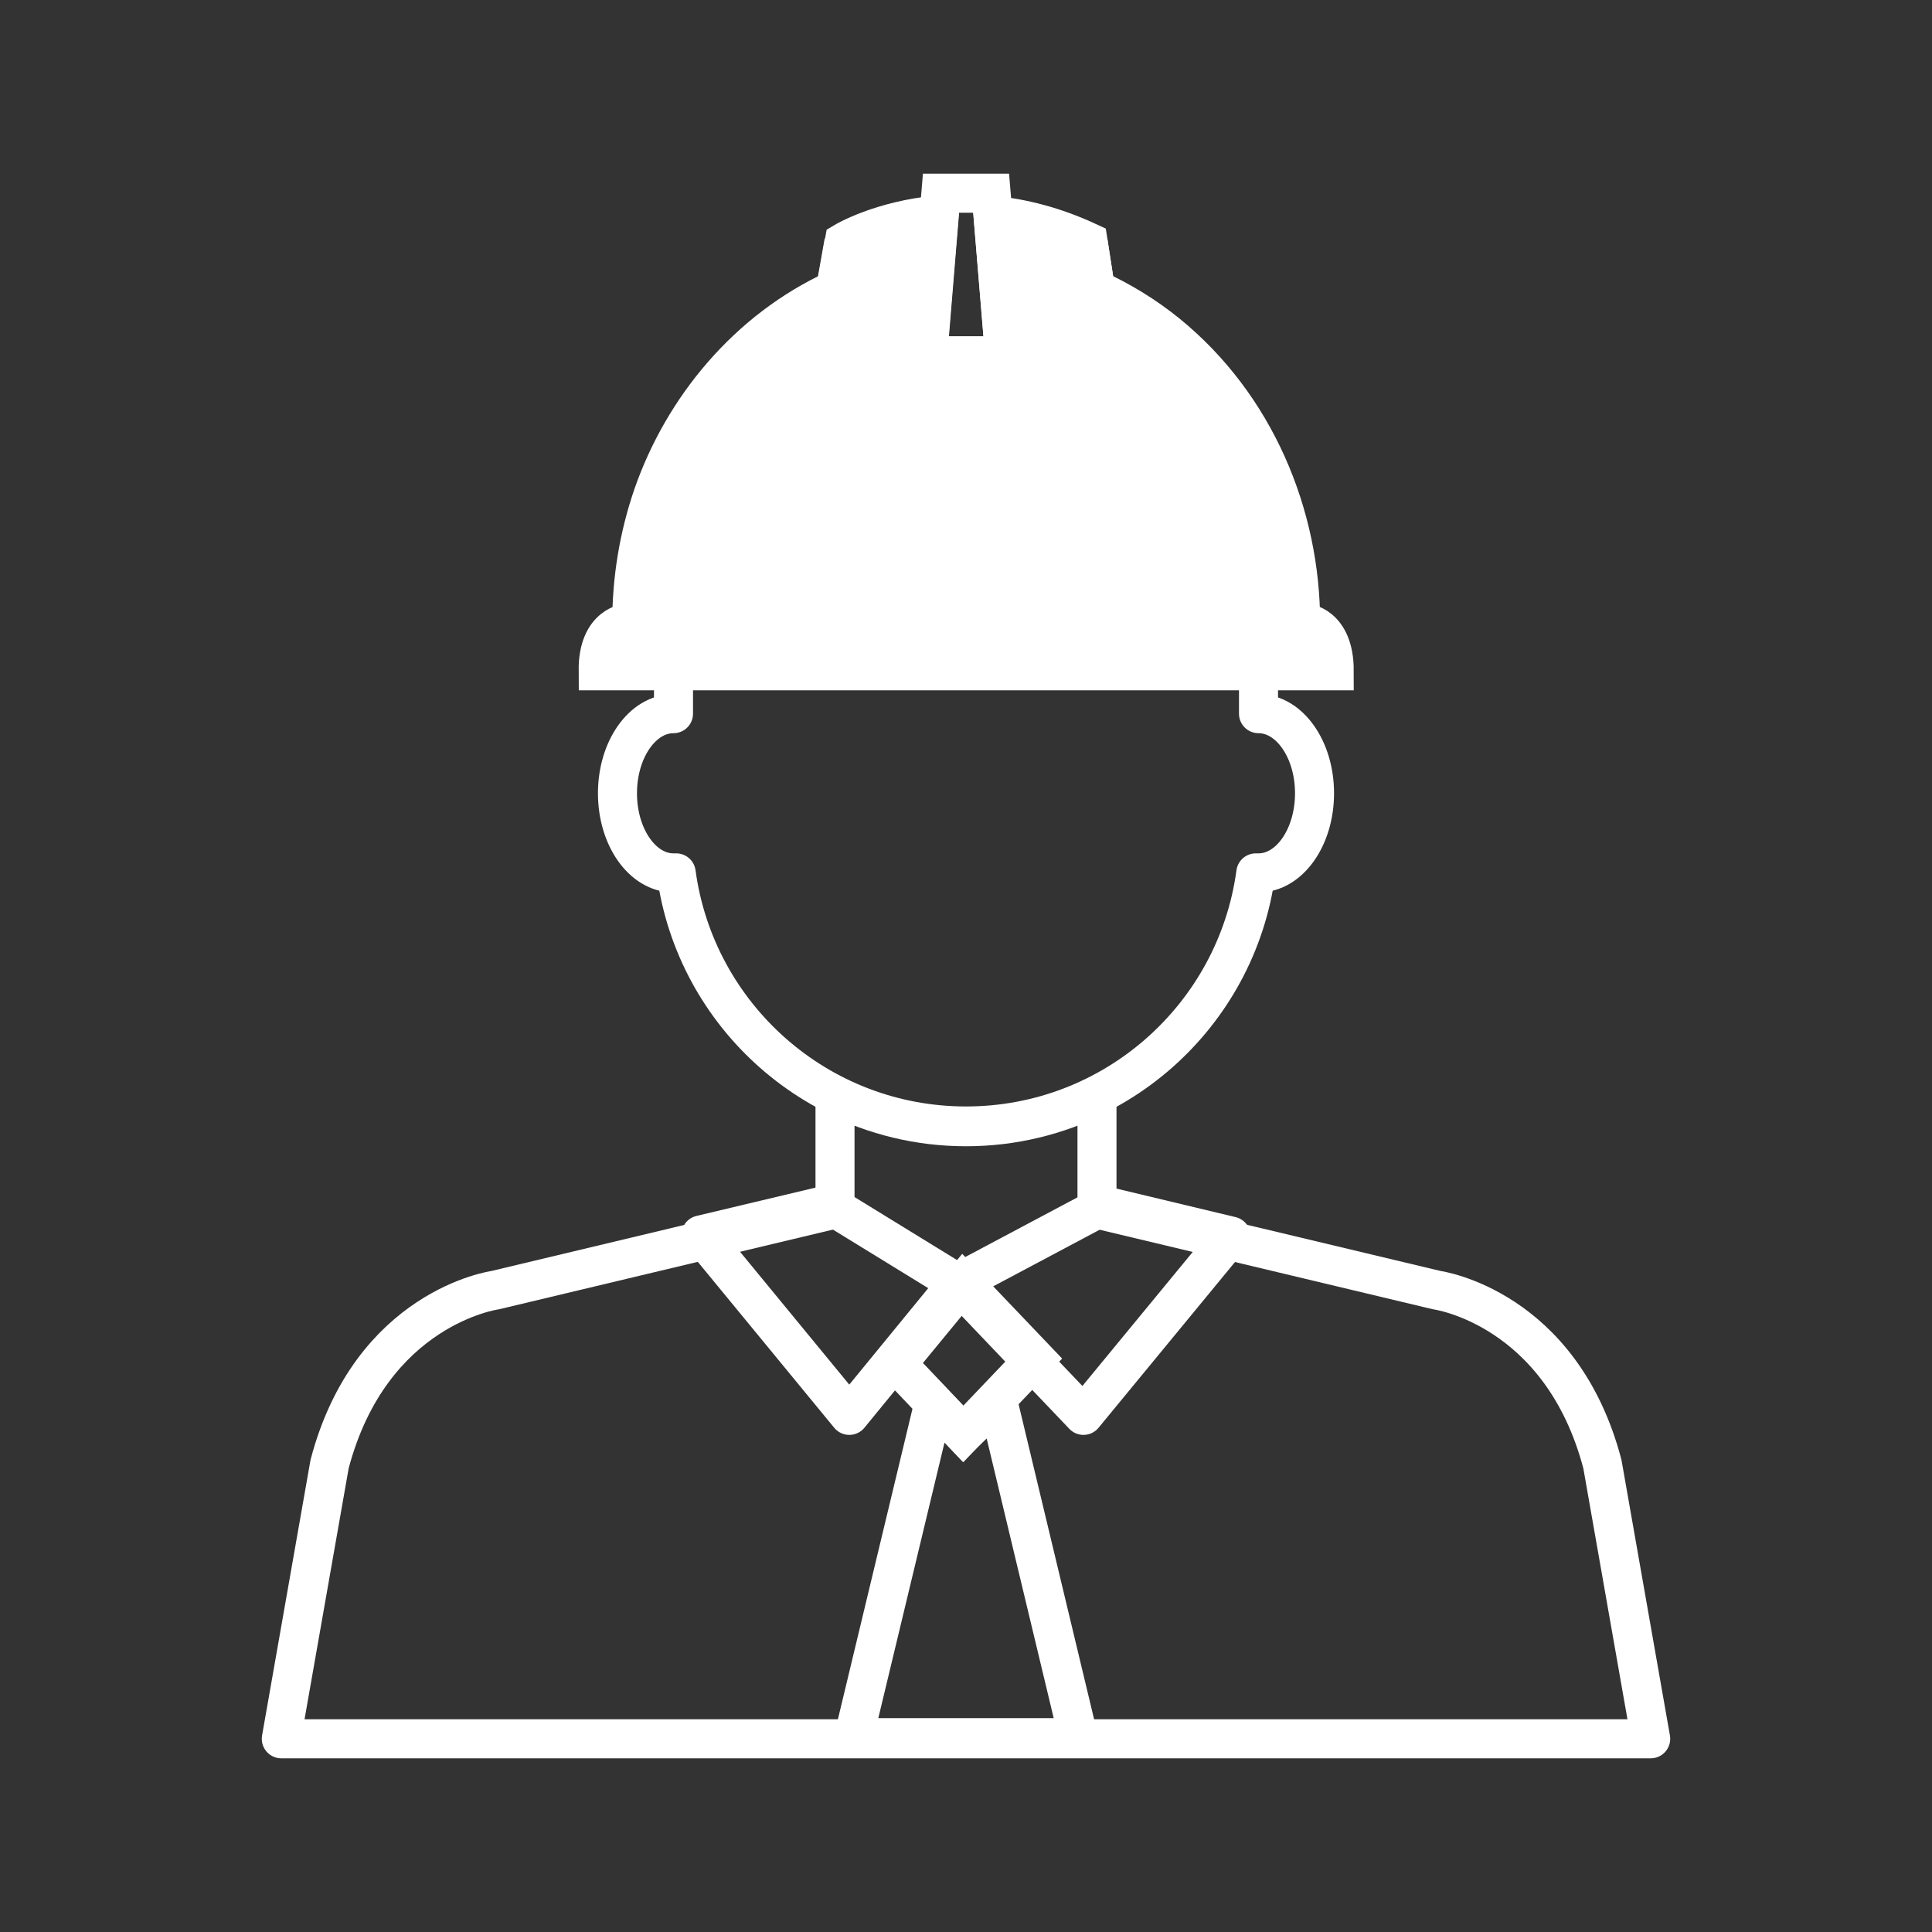
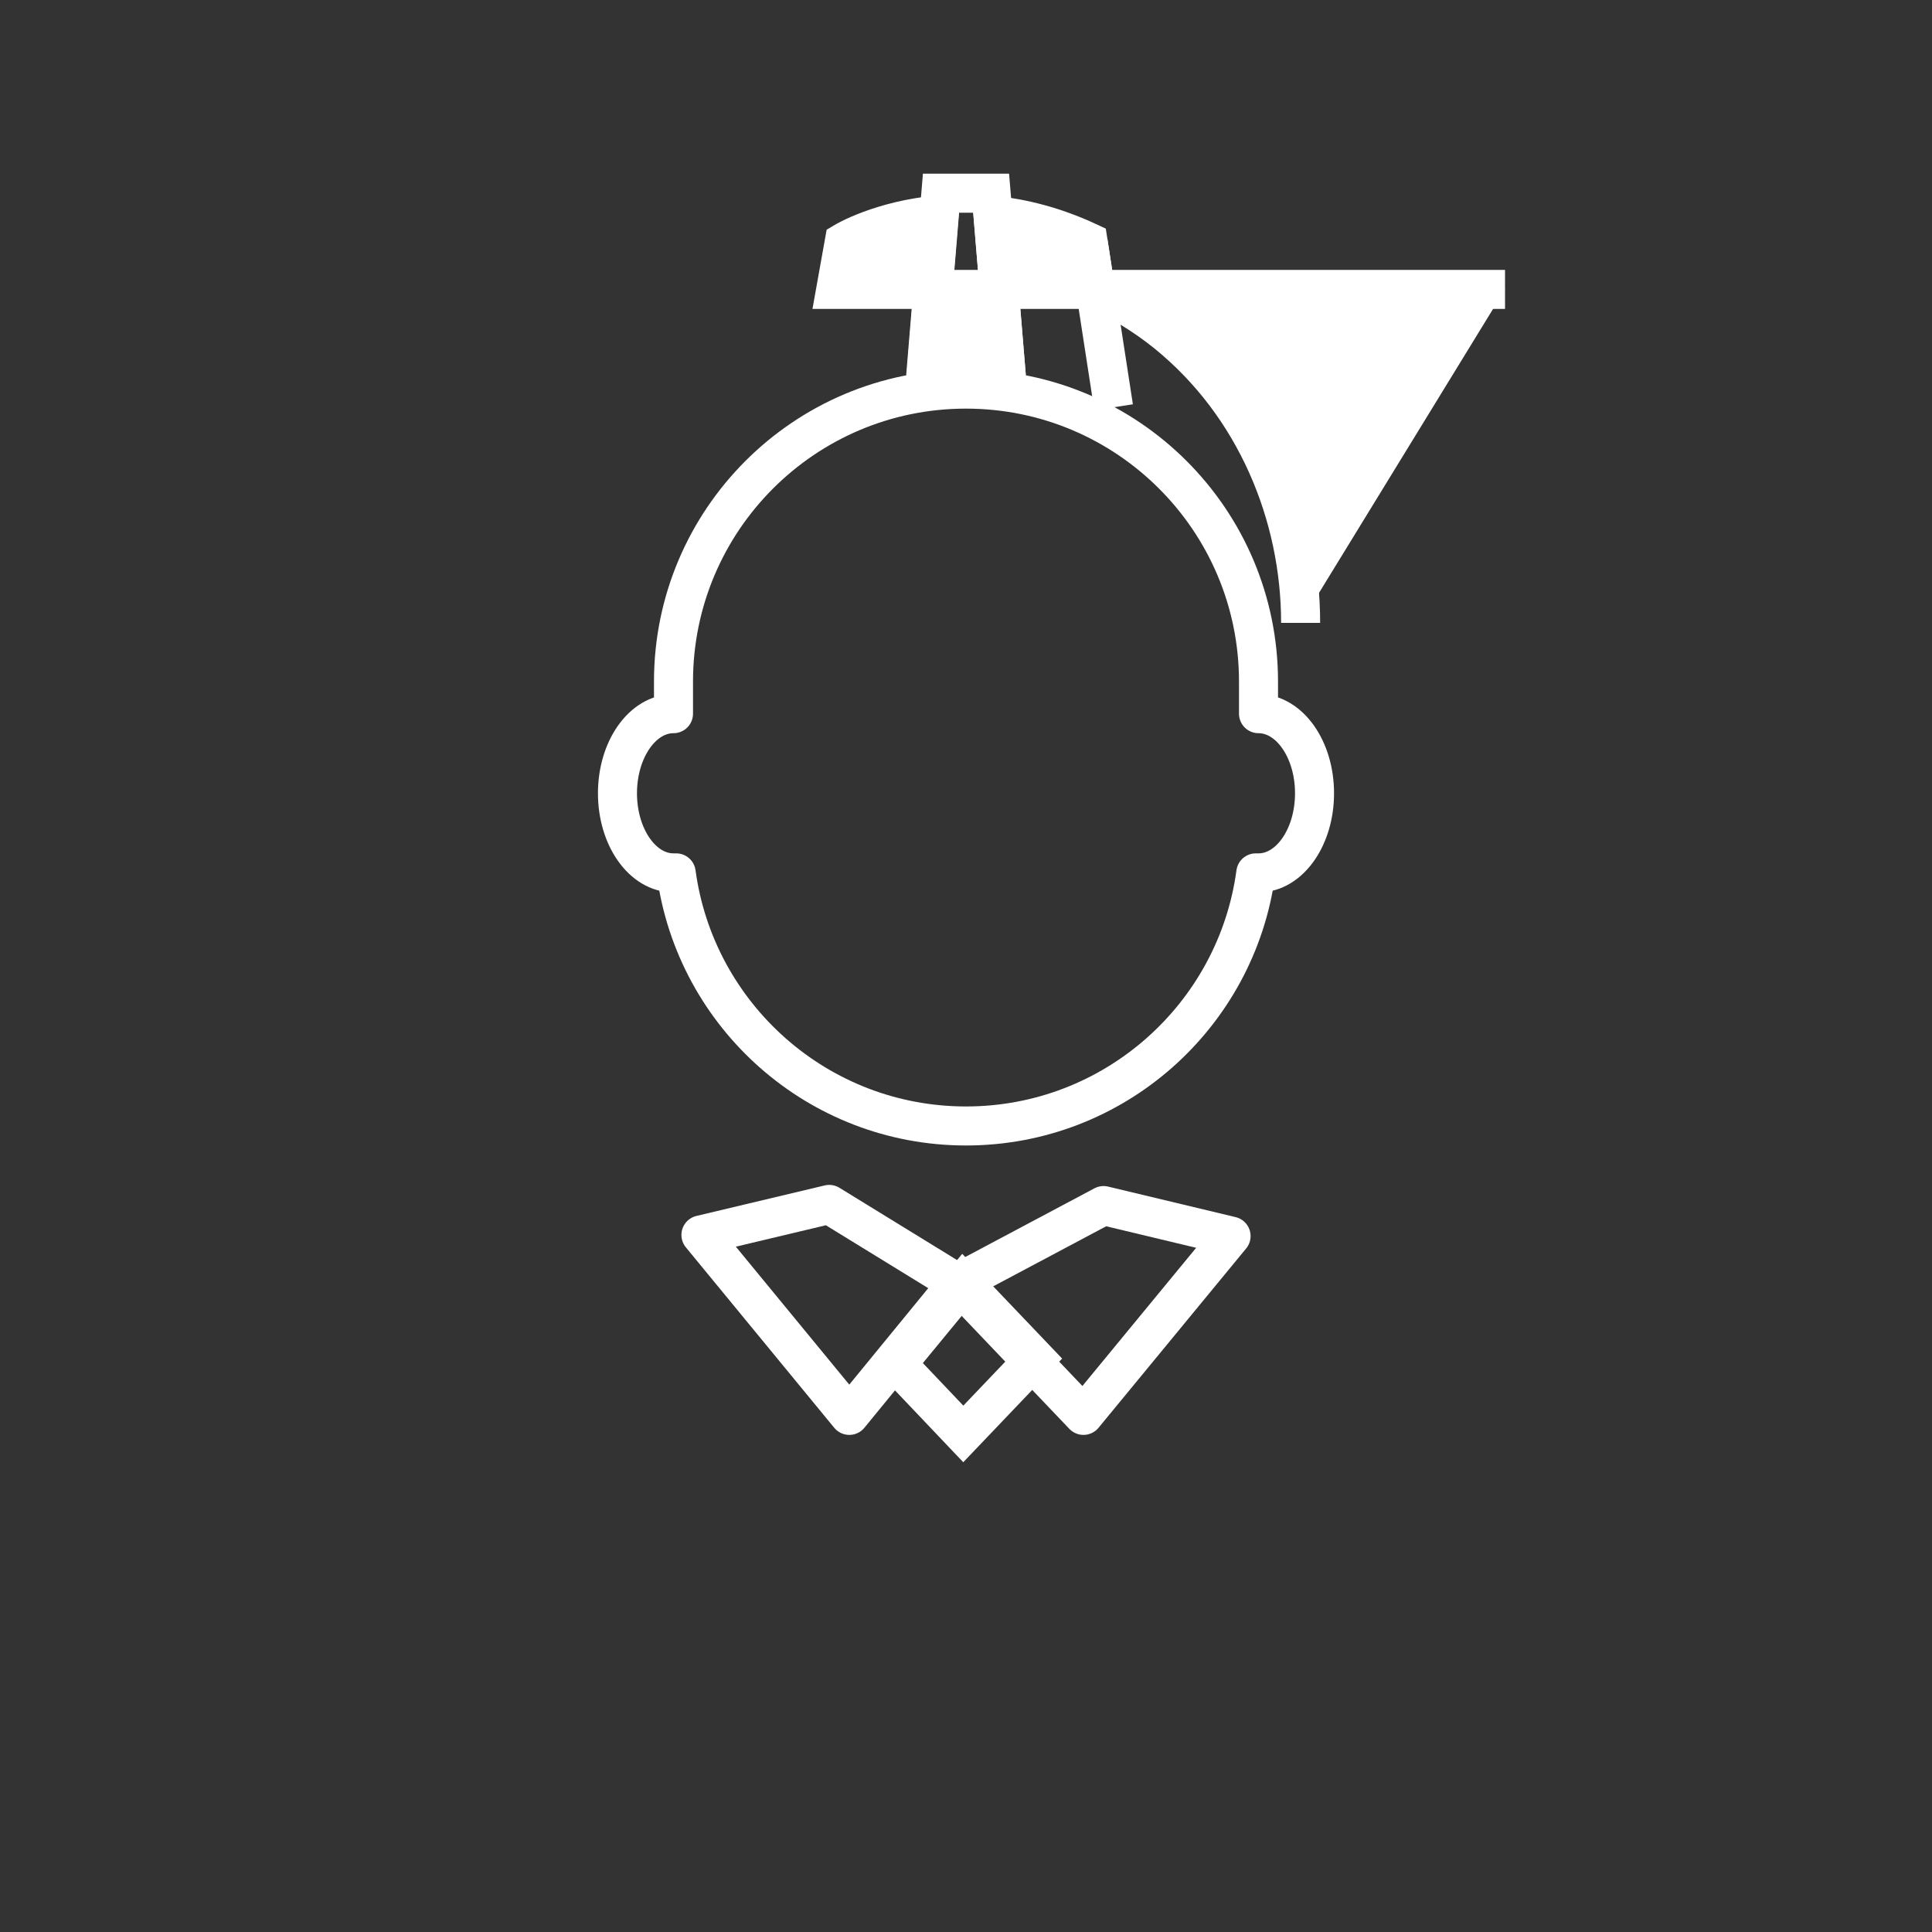
<svg xmlns="http://www.w3.org/2000/svg" id="Warstwa_1" data-name="Warstwa 1" viewBox="0 0 50 50">
  <rect x="0" y="0" width="50" height="50" fill="#333333" stroke="none" />
  <defs>
    <style>
      .cls-1, .cls-2 {
        stroke-miterlimit: 10;
      }

      .cls-1, .cls-2, .cls-3 {
        stroke: #fff;
        stroke-width: 1.01px;
      }

      .cls-1, .cls-3 {
        fill: none;
      }

      .cls-2 {
        fill: #fff;
      }

      .cls-3 {
        stroke-linecap: round;
        stroke-linejoin: round;
      }
    </style>
  </defs>
  <path class="cls-3" d="M32.57,18.47v-.83c0-4.18-3.39-7.57-7.57-7.57s-7.57,3.39-7.57,7.57v.83c-.8,0-1.45.92-1.45,2.06s.65,2.06,1.45,2.06c.02,0,.05,0,.07,0,.5,3.7,3.67,6.55,7.5,6.55s7-2.85,7.5-6.55c.02,0,.05,0,.07,0,.8,0,1.45-.92,1.45-2.06s-.65-2.06-1.45-2.06Z" />
-   <path class="cls-3" d="M41.47,37.89c-1.07-4.06-4.28-4.5-4.28-4.5l-8.8-2.1v-2.93c-1.02.51-2.17.8-3.39.8s-2.37-.29-3.39-.8v2.93l-8.8,2.1s-3.21.44-4.28,4.5l-1.25,7.11h35.44l-1.25-7.11Z" />
  <g>
    <polygon class="cls-3" points="21.46 31.17 18.14 31.96 21.98 36.63 24.78 33.21 21.46 31.17" />
    <polygon class="cls-3" points="28.56 31.2 31.86 31.99 28.04 36.63 24.78 33.21 28.56 31.2" />
  </g>
  <polygon class="cls-1" points="24.93 33.21 23.21 35.3 24.93 37.11 26.79 35.16 24.93 33.21" />
-   <polygon class="cls-1" points="25.82 36.25 24.93 37.11 24.17 36.31 22.09 44.97 25 44.97 27.91 44.97 25.82 36.25" />
  <g>
    <polygon class="cls-1" points="26 9.21 25.65 5 25 5 24.35 5 24 9.21 26 9.21" />
-     <path class="cls-2" d="M33.66,16.12c0-2.79-1.17-5.63-3.46-7.49-.57-.46-1.19-.84-1.85-1.14l-.19-1.23c-.88-.41-1.71-.61-2.46-.69l.3,3.64h-1.99l.3-3.65c-1.51.13-2.46.7-2.46.7l-.22,1.23c-2.29,1.05-3.95,3.08-4.73,5.32-.37,1.07-.55,2.19-.55,3.3h17.32" />
+     <path class="cls-2" d="M33.66,16.12c0-2.79-1.17-5.63-3.46-7.49-.57-.46-1.19-.84-1.85-1.14l-.19-1.23c-.88-.41-1.71-.61-2.46-.69l.3,3.64h-1.99l.3-3.65c-1.51.13-2.46.7-2.46.7l-.22,1.23h17.32" />
    <line class="cls-1" x1="28.16" y1="6.26" x2="28.82" y2="10.54" />
-     <line class="cls-1" x1="21.08" y1="10.54" x2="21.84" y2="6.26" />
-     <path class="cls-1" d="M19.18,11.69s-.88,1.54-.81,2.71h5.41" />
-     <path class="cls-2" d="M33.76,16.12h-17.5s-.79.03-.78,1.24h19.05c0-1.21-.77-1.24-.77-1.24Z" />
  </g>
</svg>